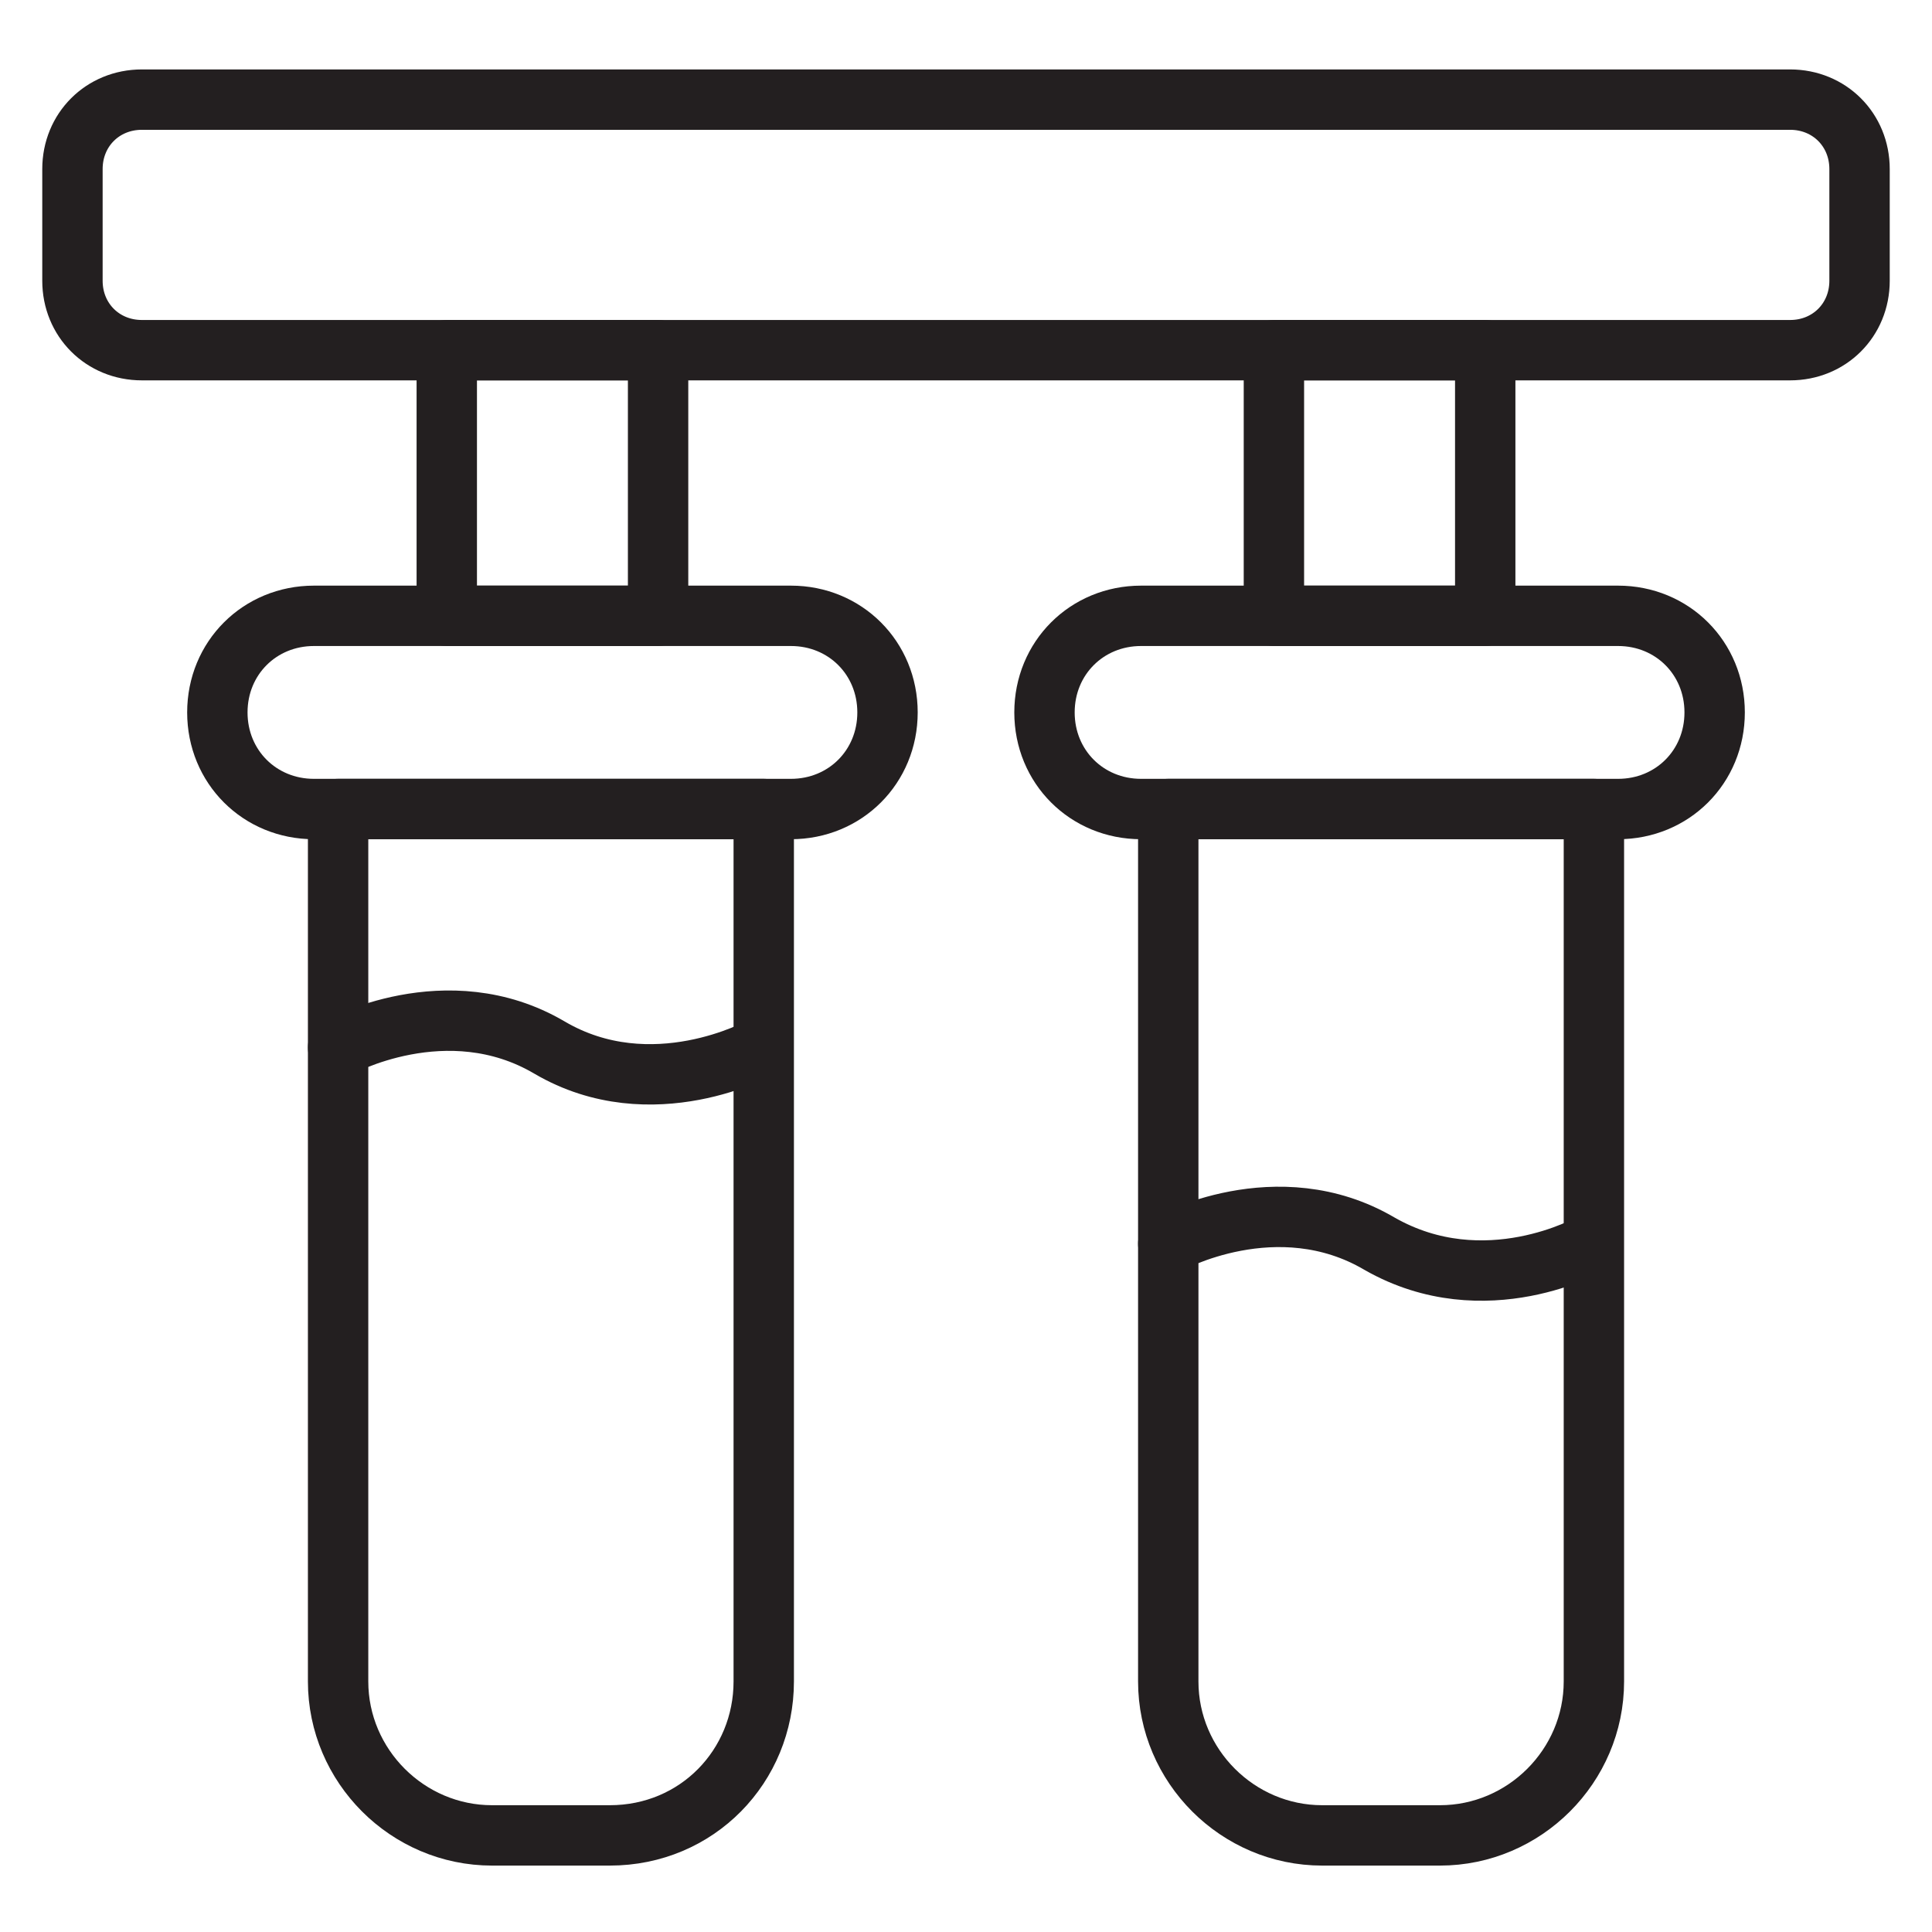
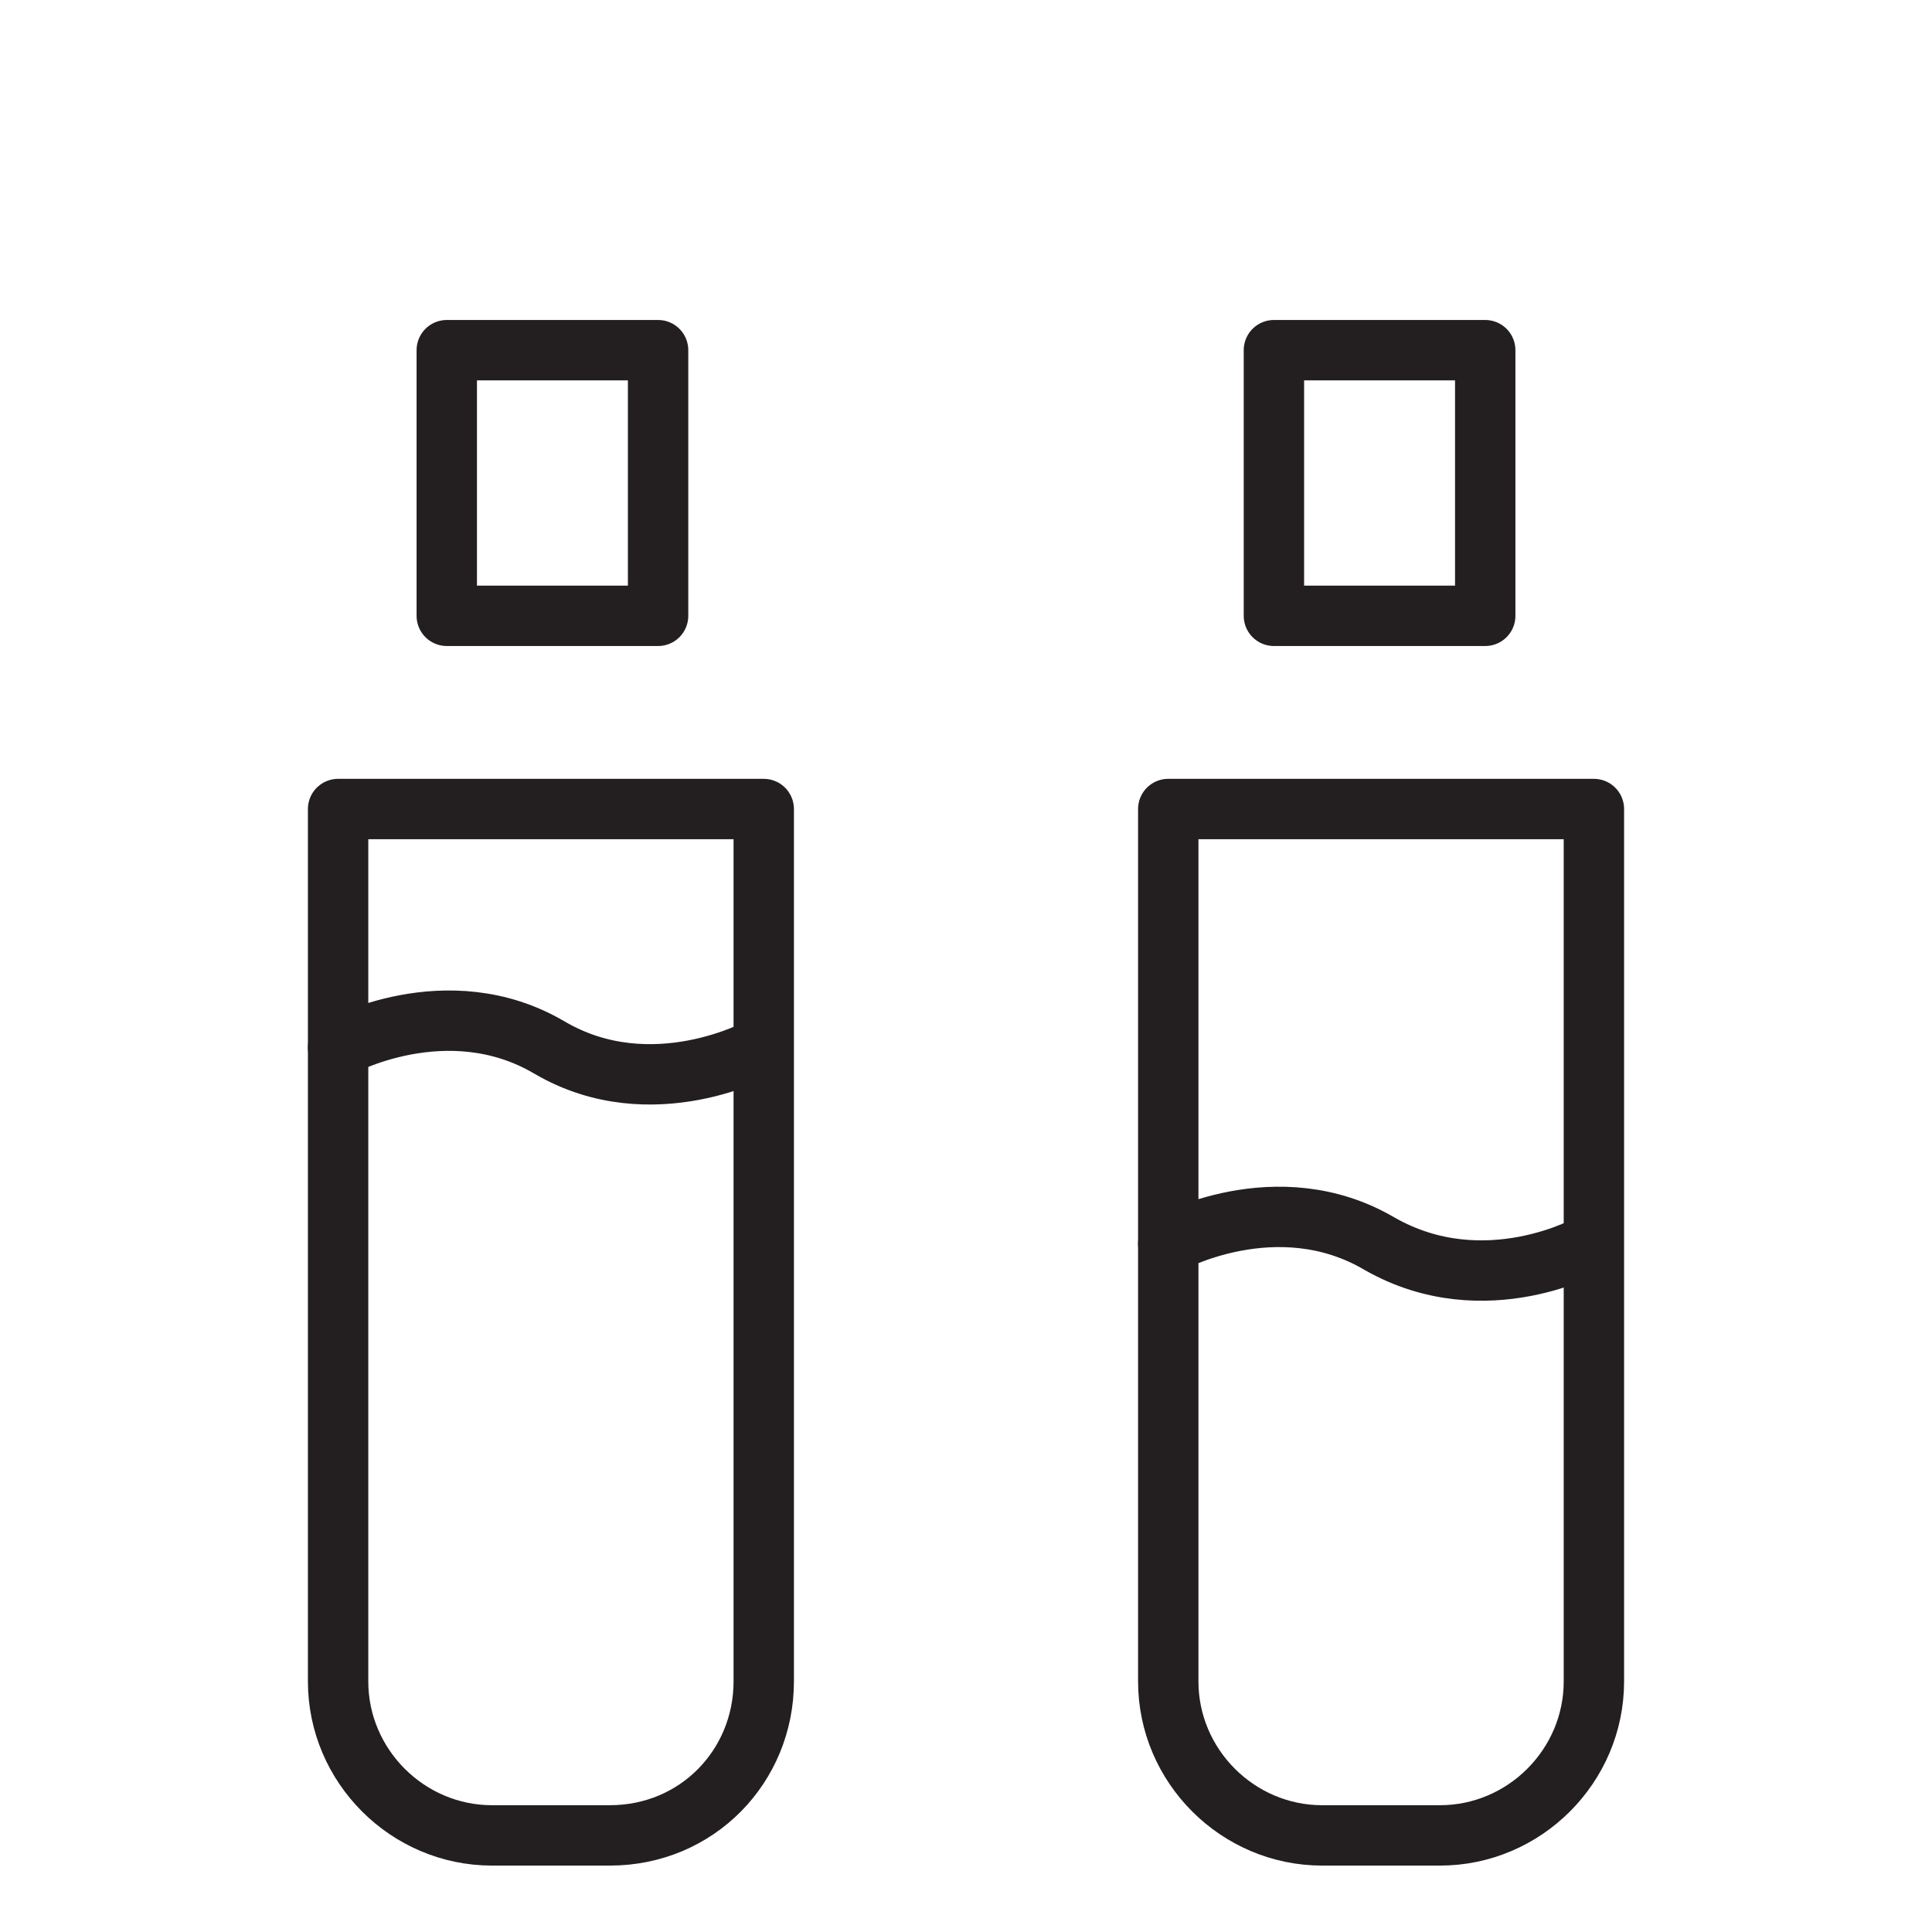
<svg xmlns="http://www.w3.org/2000/svg" version="1.0" id="Layer_1" x="0px" y="0px" viewBox="0 0 64 64" style="enable-background:new 0 0 64 64;" xml:space="preserve">
  <style type="text/css">
	.st0{fill:none;stroke:#231F20;stroke-width:2;stroke-linecap:round;stroke-linejoin:round;stroke-miterlimit:10;}
</style>
  <g>
    <g>
-       <path class="st0" d="M59.3,11.6H4.7c-1.3,0-2.3-1-2.3-2.3V5.6c0-1.3,1-2.3,2.3-2.3h54.6c1.3,0,2.3,1,2.3,2.3v3.7    C61.6,10.6,60.6,11.6,59.3,11.6z" />
      <rect x="14.8" y="11.6" class="st0" width="7" height="8.8" />
      <path class="st0" d="M20.2,60.8h-3.9c-2.8,0-5.1-2.3-5.1-5.1V26.8h14.1v28.9C25.3,58.5,23.1,60.8,20.2,60.8z" />
-       <path class="st0" d="M26.2,26.8H10.4c-1.8,0-3.2-1.4-3.2-3.2v0c0-1.8,1.4-3.2,3.2-3.2h15.8c1.8,0,3.2,1.4,3.2,3.2v0    C29.4,25.4,28,26.8,26.2,26.8z" />
      <rect x="42.2" y="11.6" class="st0" width="7" height="8.8" />
      <path class="st0" d="M47.7,60.8h-3.9c-2.8,0-5.1-2.3-5.1-5.1V26.8h14.1v28.9C52.8,58.5,50.5,60.8,47.7,60.8z" />
-       <path class="st0" d="M53.6,26.8H37.8c-1.8,0-3.2-1.4-3.2-3.2v0c0-1.8,1.4-3.2,3.2-3.2h15.8c1.8,0,3.2,1.4,3.2,3.2v0    C56.8,25.4,55.4,26.8,53.6,26.8z" />
    </g>
    <path class="st0" d="M11.2,34.7c0,0,3.6-2,7,0s7,0,7,0" />
    <path class="st0" d="M38.7,41.2c0,0,3.6-2,7,0c3.5,2,7,0,7,0" />
  </g>
</svg>